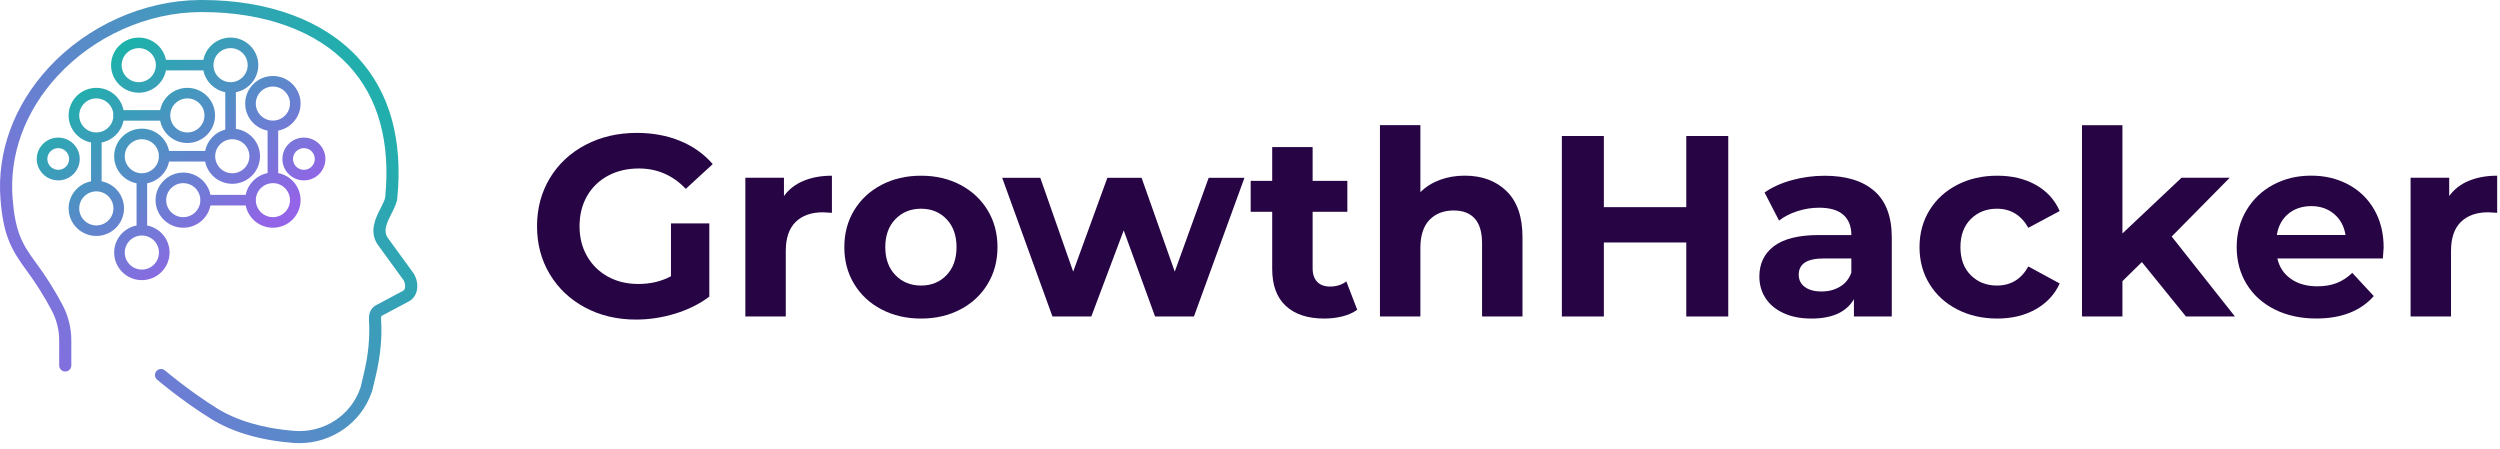
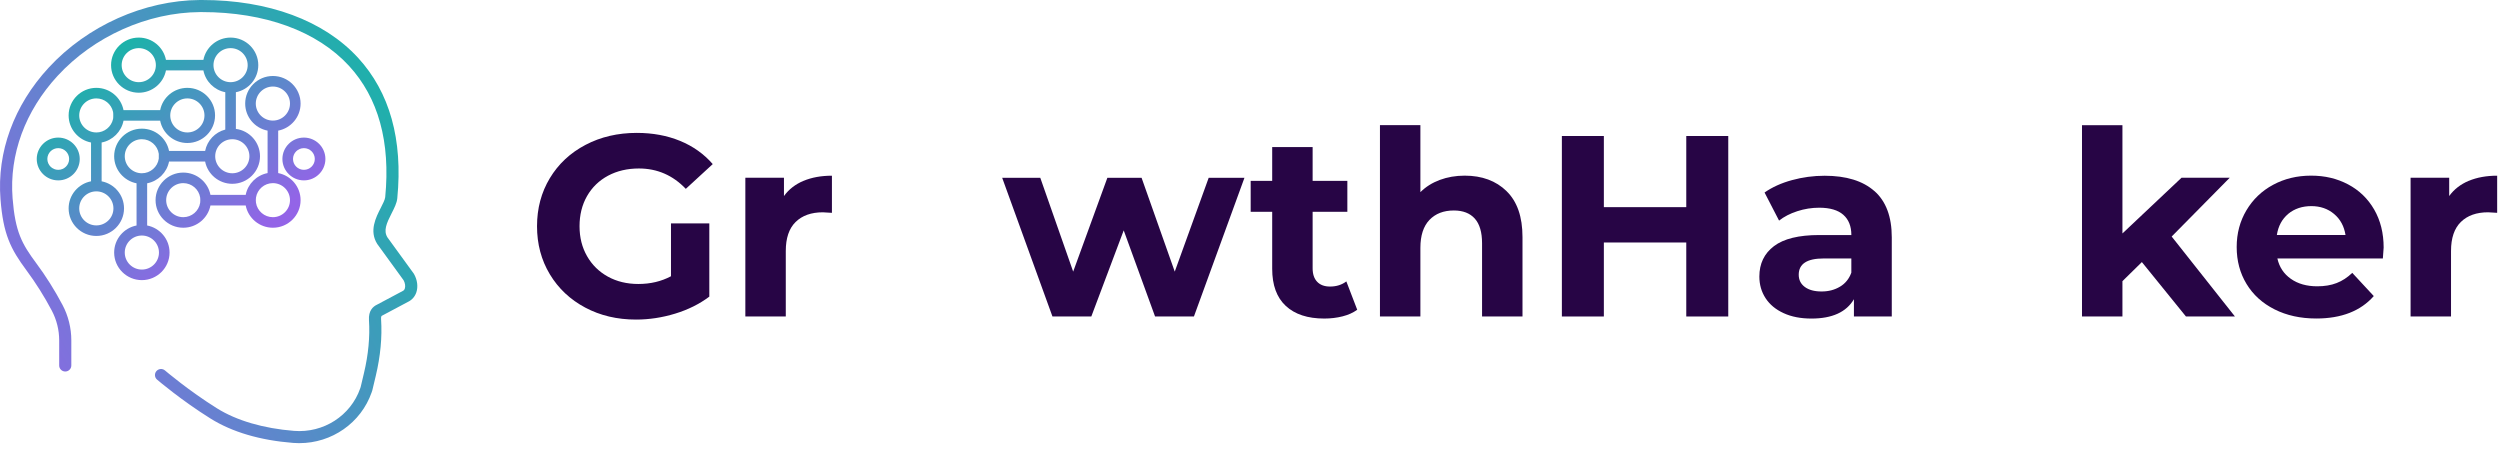
<svg xmlns="http://www.w3.org/2000/svg" width="373" height="67" viewBox="0 0 373 67" fill="none">
  <path d="M100.108 33.332L105.83 33.332L105.83 44.257C104.362 45.36 102.659 46.207 100.728 46.795C98.794 47.386 96.849 47.68 94.892 47.68C92.084 47.68 89.555 47.085 87.315 45.891C85.074 44.697 83.314 43.044 82.039 40.928C80.763 38.811 80.124 36.42 80.124 33.754C80.124 31.087 80.763 28.696 82.039 26.58C83.314 24.463 85.085 22.81 87.356 21.616C89.624 20.423 92.175 19.828 95.013 19.828C97.383 19.828 99.536 20.227 101.47 21.021C103.404 21.816 105.028 22.972 106.341 24.482L102.322 28.176C100.388 26.15 98.056 25.137 95.324 25.137C93.598 25.137 92.061 25.499 90.721 26.215C89.381 26.934 88.337 27.947 87.587 29.253C86.838 30.56 86.467 32.063 86.467 33.754C86.467 35.444 86.842 36.909 87.587 38.216C88.333 39.523 89.374 40.543 90.698 41.274C92.027 42.005 93.541 42.37 95.24 42.37C97.046 42.37 98.669 41.986 100.111 41.217L100.111 33.332L100.108 33.332Z" fill="#270545" />
  <path d="M119.889 26.983C121.111 26.471 122.523 26.215 124.124 26.215L124.124 31.755C123.454 31.702 123.004 31.676 122.769 31.676C121.043 31.676 119.688 32.158 118.708 33.118C117.727 34.078 117.239 35.521 117.239 37.445L117.239 47.217L111.206 47.217L111.206 26.52L116.967 26.52L116.967 29.251C117.69 28.249 118.662 27.496 119.885 26.98L119.889 26.983Z" fill="#270545" />
-   <path d="M131.522 46.163C129.781 45.252 128.422 43.99 127.442 42.374C126.461 40.759 125.973 38.925 125.973 36.873C125.973 34.82 126.461 32.986 127.442 31.371C128.422 29.755 129.781 28.494 131.522 27.582C133.263 26.671 135.227 26.215 137.419 26.215C139.61 26.215 141.567 26.671 143.297 27.582C145.022 28.494 146.377 29.755 147.358 31.371C148.338 32.986 148.826 34.82 148.826 36.873C148.826 38.925 148.338 40.759 147.358 42.374C146.377 43.99 145.026 45.255 143.297 46.163C141.571 47.074 139.61 47.53 137.419 47.53C135.227 47.53 133.263 47.074 131.522 46.163ZM141.226 41.045C142.218 40.006 142.714 38.616 142.714 36.873C142.714 35.129 142.218 33.736 141.226 32.7C140.235 31.661 138.963 31.141 137.419 31.141C135.874 31.141 134.595 31.661 133.592 32.7C132.585 33.739 132.086 35.129 132.086 36.873C132.086 38.616 132.589 40.01 133.592 41.045C134.599 42.084 135.874 42.604 137.419 42.604C138.963 42.604 140.235 42.084 141.226 41.045Z" fill="#270545" />
  <path d="M185.674 26.524L178.134 47.221L172.336 47.221L167.658 34.372L162.824 47.221L157.026 47.221L149.524 26.524L155.209 26.524L160.118 40.525L165.22 26.524L170.322 26.524L175.273 40.525L180.337 26.524L185.674 26.524Z" fill="#270545" />
  <path d="M202.49 46.218C201.896 46.655 201.169 46.982 200.306 47.201C199.443 47.419 198.535 47.528 197.581 47.528C195.106 47.528 193.194 46.899 191.839 45.642C190.484 44.384 189.811 42.539 189.811 40.102L189.811 31.599L186.601 31.599L186.601 26.982L189.811 26.982L189.811 21.943L195.844 21.943L195.844 26.982L201.025 26.982L201.025 31.599L195.844 31.599L195.844 40.023C195.844 40.897 196.067 41.567 196.521 42.041C196.972 42.516 197.611 42.753 198.436 42.753C199.39 42.753 200.2 42.497 200.874 41.985L202.498 46.218L202.49 46.218Z" fill="#270545" />
  <path d="M224.779 28.523C226.365 30.063 227.156 32.345 227.156 35.369L227.156 47.216L221.123 47.216L221.123 36.291C221.123 34.65 220.764 33.426 220.041 32.616C219.318 31.806 218.273 31.404 216.911 31.404C215.389 31.404 214.178 31.87 213.277 32.808C212.376 33.746 211.922 35.135 211.922 36.981L211.922 47.212L205.889 47.212L205.889 18.668L211.922 18.668L211.922 28.669C212.721 27.875 213.686 27.265 214.821 26.843C215.957 26.421 217.195 26.207 218.534 26.207C221.112 26.207 223.194 26.975 224.779 28.515L224.779 28.523Z" fill="#270545" />
  <path d="M257.856 20.291L257.856 47.22L251.592 47.22L251.592 36.179L239.295 36.179L239.295 47.22L233.031 47.22L233.031 20.291L239.295 20.291L239.295 30.907L251.592 30.907L251.592 20.291L257.856 20.291Z" fill="#270545" />
  <path d="M279.664 28.504C281.39 30.029 282.253 32.334 282.253 35.411L282.253 47.22L276.606 47.22L276.606 44.645C275.47 46.569 273.358 47.529 270.266 47.529C268.669 47.529 267.283 47.262 266.11 46.719C264.937 46.181 264.044 45.439 263.423 44.49C262.806 43.541 262.496 42.464 262.496 41.259C262.496 39.335 263.222 37.825 264.679 36.721C266.137 35.618 268.385 35.068 271.428 35.068L276.223 35.068C276.223 33.761 275.822 32.752 275.024 32.048C274.225 31.344 273.025 30.99 271.428 30.99C270.319 30.99 269.229 31.163 268.162 31.509C267.09 31.856 266.182 32.323 265.436 32.914L263.272 28.723C264.407 27.928 265.766 27.311 267.352 26.877C268.937 26.441 270.569 26.222 272.242 26.222C275.463 26.222 277.938 26.987 279.664 28.512L279.664 28.504ZM274.52 42.777C275.319 42.302 275.887 41.602 276.22 40.679L276.22 38.563L272.083 38.563C269.607 38.563 268.37 39.369 268.37 40.988C268.37 41.756 268.673 42.366 269.278 42.814C269.884 43.263 270.713 43.488 271.772 43.488C272.832 43.488 273.718 43.251 274.516 42.777L274.52 42.777Z" fill="#270545" />
-   <path d="M292.016 46.161C290.249 45.25 288.871 43.989 287.88 42.373C286.888 40.757 286.392 38.923 286.392 36.871C286.392 34.819 286.888 32.985 287.88 31.369C288.871 29.754 290.249 28.492 292.016 27.581C293.78 26.669 295.775 26.214 297.989 26.214C300.203 26.214 302.092 26.669 303.731 27.581C305.366 28.492 306.558 29.791 307.307 31.486L302.629 33.986C301.547 32.089 299.987 31.14 297.951 31.14C296.38 31.14 295.078 31.652 294.045 32.68C293.016 33.704 292.497 35.105 292.497 36.871C292.497 38.637 293.012 40.038 294.045 41.062C295.075 42.087 296.377 42.603 297.951 42.603C300.014 42.603 301.573 41.654 302.629 39.756L307.307 42.294C306.558 43.936 305.369 45.216 303.731 46.142C302.092 47.065 300.18 47.528 297.989 47.528C295.798 47.528 293.78 47.073 292.016 46.161Z" fill="#270545" />
  <path d="M319.567 39.102L316.667 41.949L316.667 47.221L310.634 47.221L310.634 18.676L316.667 18.676L316.667 34.832L325.482 26.52L332.674 26.52L324.014 35.291L333.45 47.217L326.141 47.217L319.567 39.102Z" fill="#270545" />
  <path d="M355.523 38.562L339.785 38.562C340.069 39.846 340.739 40.859 341.795 41.601C342.851 42.347 344.164 42.716 345.739 42.716C346.821 42.716 347.783 42.558 348.619 42.234C349.456 41.914 350.235 41.405 350.958 40.712L354.168 44.173C352.207 46.403 349.346 47.521 345.584 47.521C343.237 47.521 341.163 47.065 339.358 46.154C337.552 45.243 336.159 43.981 335.183 42.366C334.203 40.75 333.714 38.916 333.714 36.864C333.714 34.811 334.199 33.011 335.164 31.381C336.129 29.754 337.458 28.481 339.146 27.573C340.834 26.662 342.722 26.206 344.812 26.206C346.901 26.206 348.691 26.643 350.341 27.513C351.992 28.387 353.286 29.637 354.228 31.264C355.167 32.895 355.64 34.785 355.64 36.939C355.64 37.018 355.602 37.553 355.523 38.555L355.523 38.562ZM341.409 31.908C340.482 32.676 339.914 33.731 339.706 35.064L349.951 35.064C349.743 33.757 349.179 32.71 348.248 31.927C347.321 31.143 346.186 30.752 344.846 30.752C343.506 30.752 342.333 31.136 341.405 31.904L341.409 31.908Z" fill="#270545" />
  <path d="M368.342 26.982C369.564 26.47 370.976 26.214 372.577 26.214L372.577 31.753C371.907 31.701 371.457 31.674 371.222 31.674C369.496 31.674 368.141 32.156 367.161 33.117C366.181 34.077 365.692 35.519 365.692 37.444L365.692 47.216L359.659 47.216L359.659 26.519L365.42 26.519L365.42 29.249C366.143 28.247 367.115 27.494 368.338 26.978L368.342 26.982Z" fill="#270545" />
  <path d="M27.954 13.108C25.945 13.108 24.265 14.542 23.896 16.434L18.43 16.434C18.06 14.541 16.381 13.108 14.373 13.108C12.093 13.108 10.239 14.954 10.239 17.221C10.239 19.221 11.68 20.893 13.582 21.261L13.582 27.052C11.678 27.42 10.239 29.091 10.239 31.09C10.239 33.359 12.093 35.205 14.373 35.205C16.652 35.205 18.505 33.359 18.505 31.09C18.505 29.091 17.064 27.42 15.163 27.052L15.163 21.261C16.809 20.941 18.108 19.648 18.43 18.008L23.896 18.008C24.265 19.903 25.945 21.336 27.954 21.336C30.232 21.336 32.087 19.49 32.087 17.221C32.087 14.952 30.232 13.108 27.954 13.108ZM16.924 31.09C16.924 32.493 15.779 33.631 14.373 33.631C12.966 33.631 11.82 32.491 11.82 31.09C11.82 29.689 12.965 28.551 14.373 28.551C15.78 28.551 16.924 29.691 16.924 31.09ZM14.373 19.762C12.963 19.762 11.82 18.621 11.82 17.221C11.82 15.822 12.965 14.682 14.373 14.682C15.592 14.682 16.613 15.537 16.864 16.676C16.903 16.852 16.924 17.035 16.924 17.223C16.924 17.41 16.903 17.592 16.864 17.769C16.612 18.909 15.59 19.765 14.373 19.765L14.373 19.762ZM27.954 19.762C26.547 19.762 25.401 18.621 25.401 17.221C25.401 15.822 26.548 14.682 27.954 14.682C29.36 14.682 30.506 15.822 30.506 17.221C30.506 18.621 29.36 19.762 27.954 19.762Z" fill="url(#paint0_linear_6531_1173)" />
  <path d="M41.505 25.824L41.505 19.491C43.409 19.123 44.848 17.451 44.848 15.453C44.848 13.184 42.994 11.338 40.714 11.338C38.434 11.338 36.582 13.184 36.582 15.453C36.582 17.451 38.021 19.123 39.924 19.491L39.924 25.824C38.276 26.144 36.977 27.437 36.657 29.077L31.401 29.077C31.031 27.182 29.352 25.749 27.342 25.749C25.064 25.749 23.21 27.595 23.21 29.864C23.21 32.133 25.064 33.977 27.342 33.977C29.352 33.977 31.031 32.542 31.401 30.651L36.657 30.651C37.027 32.544 38.705 33.977 40.714 33.977C42.994 33.977 44.848 32.131 44.848 29.864C44.848 27.863 43.407 26.192 41.505 25.824ZM29.863 30.268C29.669 31.476 28.614 32.403 27.344 32.403C25.936 32.403 24.793 31.263 24.793 29.864C24.793 28.464 25.938 27.323 27.344 27.323C28.614 27.323 29.669 28.249 29.863 29.46C29.886 29.592 29.897 29.727 29.897 29.864C29.897 30 29.886 30.135 29.863 30.268ZM38.163 15.453C38.163 14.052 39.308 12.912 40.714 12.912C42.12 12.912 43.267 14.053 43.267 15.453C43.267 16.852 42.12 17.992 40.714 17.992C39.308 17.992 38.163 16.852 38.163 15.453ZM40.714 32.403C39.444 32.403 38.386 31.472 38.195 30.26C38.173 30.131 38.163 29.999 38.163 29.864C38.163 29.729 38.173 29.596 38.195 29.467C38.386 28.254 39.444 27.323 40.714 27.323C42.122 27.323 43.267 28.463 43.267 29.864C43.267 31.265 42.12 32.403 40.714 32.403Z" fill="url(#paint1_linear_6531_1173)" />
  <path d="M45.343 26.913C43.575 26.913 42.135 25.48 42.135 23.72C42.135 21.96 43.575 20.528 45.343 20.528C47.111 20.528 48.55 21.96 48.55 23.72C48.55 25.48 47.111 26.913 45.343 26.913ZM45.343 22.102C44.445 22.102 43.716 22.828 43.716 23.72C43.716 24.612 44.447 25.339 45.343 25.339C46.239 25.339 46.969 24.612 46.969 23.72C46.969 22.828 46.239 22.102 45.343 22.102Z" fill="url(#paint2_linear_6531_1173)" />
  <path d="M8.69 26.913C6.922 26.913 5.482 25.481 5.482 23.721C5.482 21.961 6.922 20.528 8.69 20.528C10.458 20.528 11.898 21.961 11.898 23.721C11.898 25.481 10.458 26.913 8.69 26.913ZM8.69 22.102C7.792 22.102 7.064 22.829 7.064 23.721C7.064 24.613 7.794 25.34 8.69 25.34C9.586 25.34 10.316 24.613 10.316 23.721C10.316 22.829 9.586 22.102 8.69 22.102Z" fill="url(#paint3_linear_6531_1173)" />
  <path d="M29.898 29.863C29.898 29.999 29.888 30.134 29.865 30.266L29.865 29.457C29.888 29.589 29.898 29.724 29.898 29.861L29.898 29.863Z" fill="url(#paint4_linear_6531_1173)" />
  <path d="M38.198 29.466L38.198 30.259C38.177 30.13 38.166 29.997 38.166 29.862C38.166 29.727 38.177 29.595 38.198 29.466Z" fill="url(#paint5_linear_6531_1173)" />
  <path d="M35.194 19.233L35.194 13.759C37.097 13.391 38.536 11.72 38.536 9.72C38.536 7.452 36.682 5.607 34.404 5.607C32.394 5.607 30.715 7.041 30.346 8.933L24.762 8.933C24.392 7.039 22.713 5.607 20.705 5.607C18.425 5.607 16.571 7.452 16.571 9.72C16.571 11.987 18.425 13.834 20.705 13.834C22.713 13.834 24.392 12.4 24.762 10.507L30.346 10.507C30.667 12.146 31.966 13.439 33.613 13.759L33.613 19.33C32.091 19.727 30.907 20.971 30.604 22.524L25.223 22.524C24.854 20.629 23.174 19.196 21.165 19.196C18.887 19.196 17.032 21.042 17.032 23.311C17.032 25.309 18.473 26.981 20.374 27.349L20.374 33.642C18.472 34.01 17.032 35.681 17.032 37.68C17.032 39.949 18.887 41.794 21.165 41.794C23.443 41.794 25.299 39.949 25.299 37.68C25.299 35.681 23.858 34.01 21.955 33.642L21.955 27.349C23.603 27.029 24.902 25.736 25.223 24.098L30.604 24.098C30.973 25.991 32.652 27.424 34.66 27.424C36.94 27.424 38.794 25.578 38.794 23.311C38.794 21.222 37.222 19.492 35.194 19.233ZM20.705 12.261C19.296 12.261 18.152 11.121 18.152 9.72C18.152 8.319 19.297 7.181 20.705 7.181C22.112 7.181 23.256 8.32 23.256 9.72C23.256 11.119 22.111 12.261 20.705 12.261ZM23.718 37.68C23.718 39.082 22.573 40.22 21.165 40.22C19.757 40.22 18.614 39.081 18.614 37.68C18.614 36.279 19.759 35.14 21.165 35.14C22.571 35.14 23.718 36.28 23.718 37.68ZM23.691 23.674C23.514 24.902 22.449 25.85 21.165 25.85C19.757 25.85 18.614 24.71 18.614 23.311C18.614 21.911 19.759 20.77 21.165 20.77C22.45 20.77 23.514 21.719 23.691 22.947C23.709 23.067 23.718 23.188 23.718 23.311C23.718 23.434 23.709 23.554 23.691 23.674ZM31.85 9.72C31.85 8.319 32.996 7.181 34.402 7.181C35.809 7.181 36.954 8.32 36.954 9.72C36.954 11.119 35.809 12.261 34.402 12.261C32.996 12.261 31.85 11.121 31.85 9.72ZM34.659 25.852C33.251 25.852 32.108 24.712 32.108 23.312C32.108 21.913 33.253 20.772 34.659 20.772C36.065 20.772 37.212 21.913 37.212 23.312C37.212 24.712 36.065 25.852 34.659 25.852Z" fill="url(#paint6_linear_6531_1173)" />
  <path d="M16.925 17.222C16.925 17.41 16.904 17.591 16.865 17.768L16.865 16.677C16.904 16.852 16.925 17.036 16.925 17.223L16.925 17.222Z" fill="url(#paint7_linear_6531_1173)" />
  <path d="M23.72 23.311C23.72 23.434 23.71 23.554 23.692 23.674L23.692 22.948C23.71 23.068 23.72 23.188 23.72 23.311Z" fill="url(#paint8_linear_6531_1173)" />
  <path d="M44.661 66.12C44.352 66.12 44.043 66.108 43.73 66.082C38.789 65.689 34.647 64.467 31.416 62.45C27.077 59.743 23.581 56.764 23.435 56.639C23.056 56.315 23.013 55.745 23.339 55.368C23.665 54.992 24.236 54.948 24.615 55.272C24.65 55.303 28.159 58.292 32.379 60.924C35.319 62.759 39.295 63.922 43.877 64.287C48.264 64.636 52.323 62.028 53.744 57.944C53.768 57.873 53.792 57.804 53.813 57.735L54.308 55.645C54.962 52.891 55.21 50.239 55.05 47.761C54.96 46.366 55.646 45.737 56.251 45.456L60.073 43.422C60.237 43.348 60.34 43.23 60.4 43.049C60.514 42.706 60.44 42.224 60.215 41.812L56.28 36.393C55.058 34.447 56.075 32.456 56.819 31.001C57.122 30.407 57.436 29.793 57.474 29.409C58.272 21.186 56.457 14.6 52.078 9.832C47.318 4.649 39.536 1.803 30.144 1.803C30.04 1.803 29.938 1.803 29.834 1.803C21.982 1.856 14.042 5.413 8.591 11.318C3.749 16.563 1.365 23.048 1.878 29.578C2.271 34.577 3.254 36.367 5.403 39.261C6.844 41.201 8.165 43.3 9.33 45.503C10.188 47.123 10.641 48.949 10.641 50.781L10.641 54.529C10.641 55.026 10.235 55.43 9.736 55.43C9.237 55.43 8.831 55.026 8.831 54.529L8.831 50.781C8.831 49.24 8.449 47.706 7.728 46.342C6.605 44.221 5.333 42.198 3.947 40.331C1.55 37.103 0.481 34.915 0.074 29.718C-0.478 22.683 2.073 15.716 7.257 10.098C13.041 3.831 21.477 0.057 29.822 -1.30216e-06C29.929 -1.30683e-06 30.037 -1.31158e-06 30.144 -1.31625e-06C40.052 -1.74888e-06 48.306 3.053 53.415 8.615C58.154 13.774 60.126 20.827 59.276 29.58C59.206 30.304 58.831 31.038 58.434 31.816C57.657 33.337 57.193 34.412 57.802 35.412L61.743 40.836L61.767 40.878C62.265 41.746 62.398 42.766 62.123 43.605C61.911 44.254 61.459 44.766 60.849 45.05L57.027 47.084C56.933 47.126 56.826 47.174 56.858 47.646C57.03 50.301 56.764 53.131 56.07 56.058L55.548 58.246C55.518 58.34 55.486 58.436 55.453 58.532C53.863 63.1 49.507 66.117 44.663 66.117L44.661 66.12Z" fill="url(#paint9_linear_6531_1173)" />
  <defs>
    <linearGradient id="paint0_linear_6531_1173" x1="6.542" y1="4.521" x2="31.895" y2="38.896" gradientUnits="userSpaceOnUse">
      <stop offset="0.02" stop-color="#00C49B" />
      <stop offset="1" stop-color="#9364E7" />
    </linearGradient>
    <linearGradient id="paint1_linear_6531_1173" x1="15.568" y1="-2.137" x2="40.921" y2="32.238" gradientUnits="userSpaceOnUse">
      <stop offset="0.02" stop-color="#00C49B" />
      <stop offset="1" stop-color="#9364E7" />
    </linearGradient>
    <linearGradient id="paint2_linear_6531_1173" x1="22.36" y1="-7.147" x2="47.713" y2="27.229" gradientUnits="userSpaceOnUse">
      <stop offset="0.02" stop-color="#00C49B" />
      <stop offset="1" stop-color="#9364E7" />
    </linearGradient>
    <linearGradient id="paint3_linear_6531_1173" x1="-1.299" y1="10.305" x2="24.053" y2="44.679" gradientUnits="userSpaceOnUse">
      <stop offset="0.02" stop-color="#00C49B" />
      <stop offset="1" stop-color="#9364E7" />
    </linearGradient>
    <linearGradient id="paint4_linear_6531_1173" x1="9.471" y1="2.4" x2="34.843" y2="36.713" gradientUnits="userSpaceOnUse">
      <stop offset="0.02" stop-color="#00C49B" />
      <stop offset="1" stop-color="#9364E7" />
    </linearGradient>
    <linearGradient id="paint5_linear_6531_1173" x1="14.852" y1="-1.566" x2="40.222" y2="32.751" gradientUnits="userSpaceOnUse">
      <stop offset="0.02" stop-color="#00C49B" />
      <stop offset="1" stop-color="#9364E7" />
    </linearGradient>
    <linearGradient id="paint6_linear_6531_1173" x1="11.035" y1="1.206" x2="36.388" y2="35.581" gradientUnits="userSpaceOnUse">
      <stop offset="0.02" stop-color="#00C49B" />
      <stop offset="1" stop-color="#9364E7" />
    </linearGradient>
    <linearGradient id="paint7_linear_6531_1173" x1="7.126" y1="4.11" x2="32.496" y2="38.425" gradientUnits="userSpaceOnUse">
      <stop offset="0.02" stop-color="#00C49B" />
      <stop offset="1" stop-color="#9364E7" />
    </linearGradient>
    <linearGradient id="paint8_linear_6531_1173" x1="8.617" y1="3.017" x2="33.987" y2="37.335" gradientUnits="userSpaceOnUse">
      <stop offset="0.02" stop-color="#00C49B" />
      <stop offset="1" stop-color="#9364E7" />
    </linearGradient>
    <linearGradient id="paint9_linear_6531_1173" x1="78.828" y1="8.802" x2="-3.441" y2="54.723" gradientUnits="userSpaceOnUse">
      <stop offset="0.02" stop-color="#00C49B" />
      <stop offset="1" stop-color="#9364E7" />
    </linearGradient>
  </defs>
</svg>